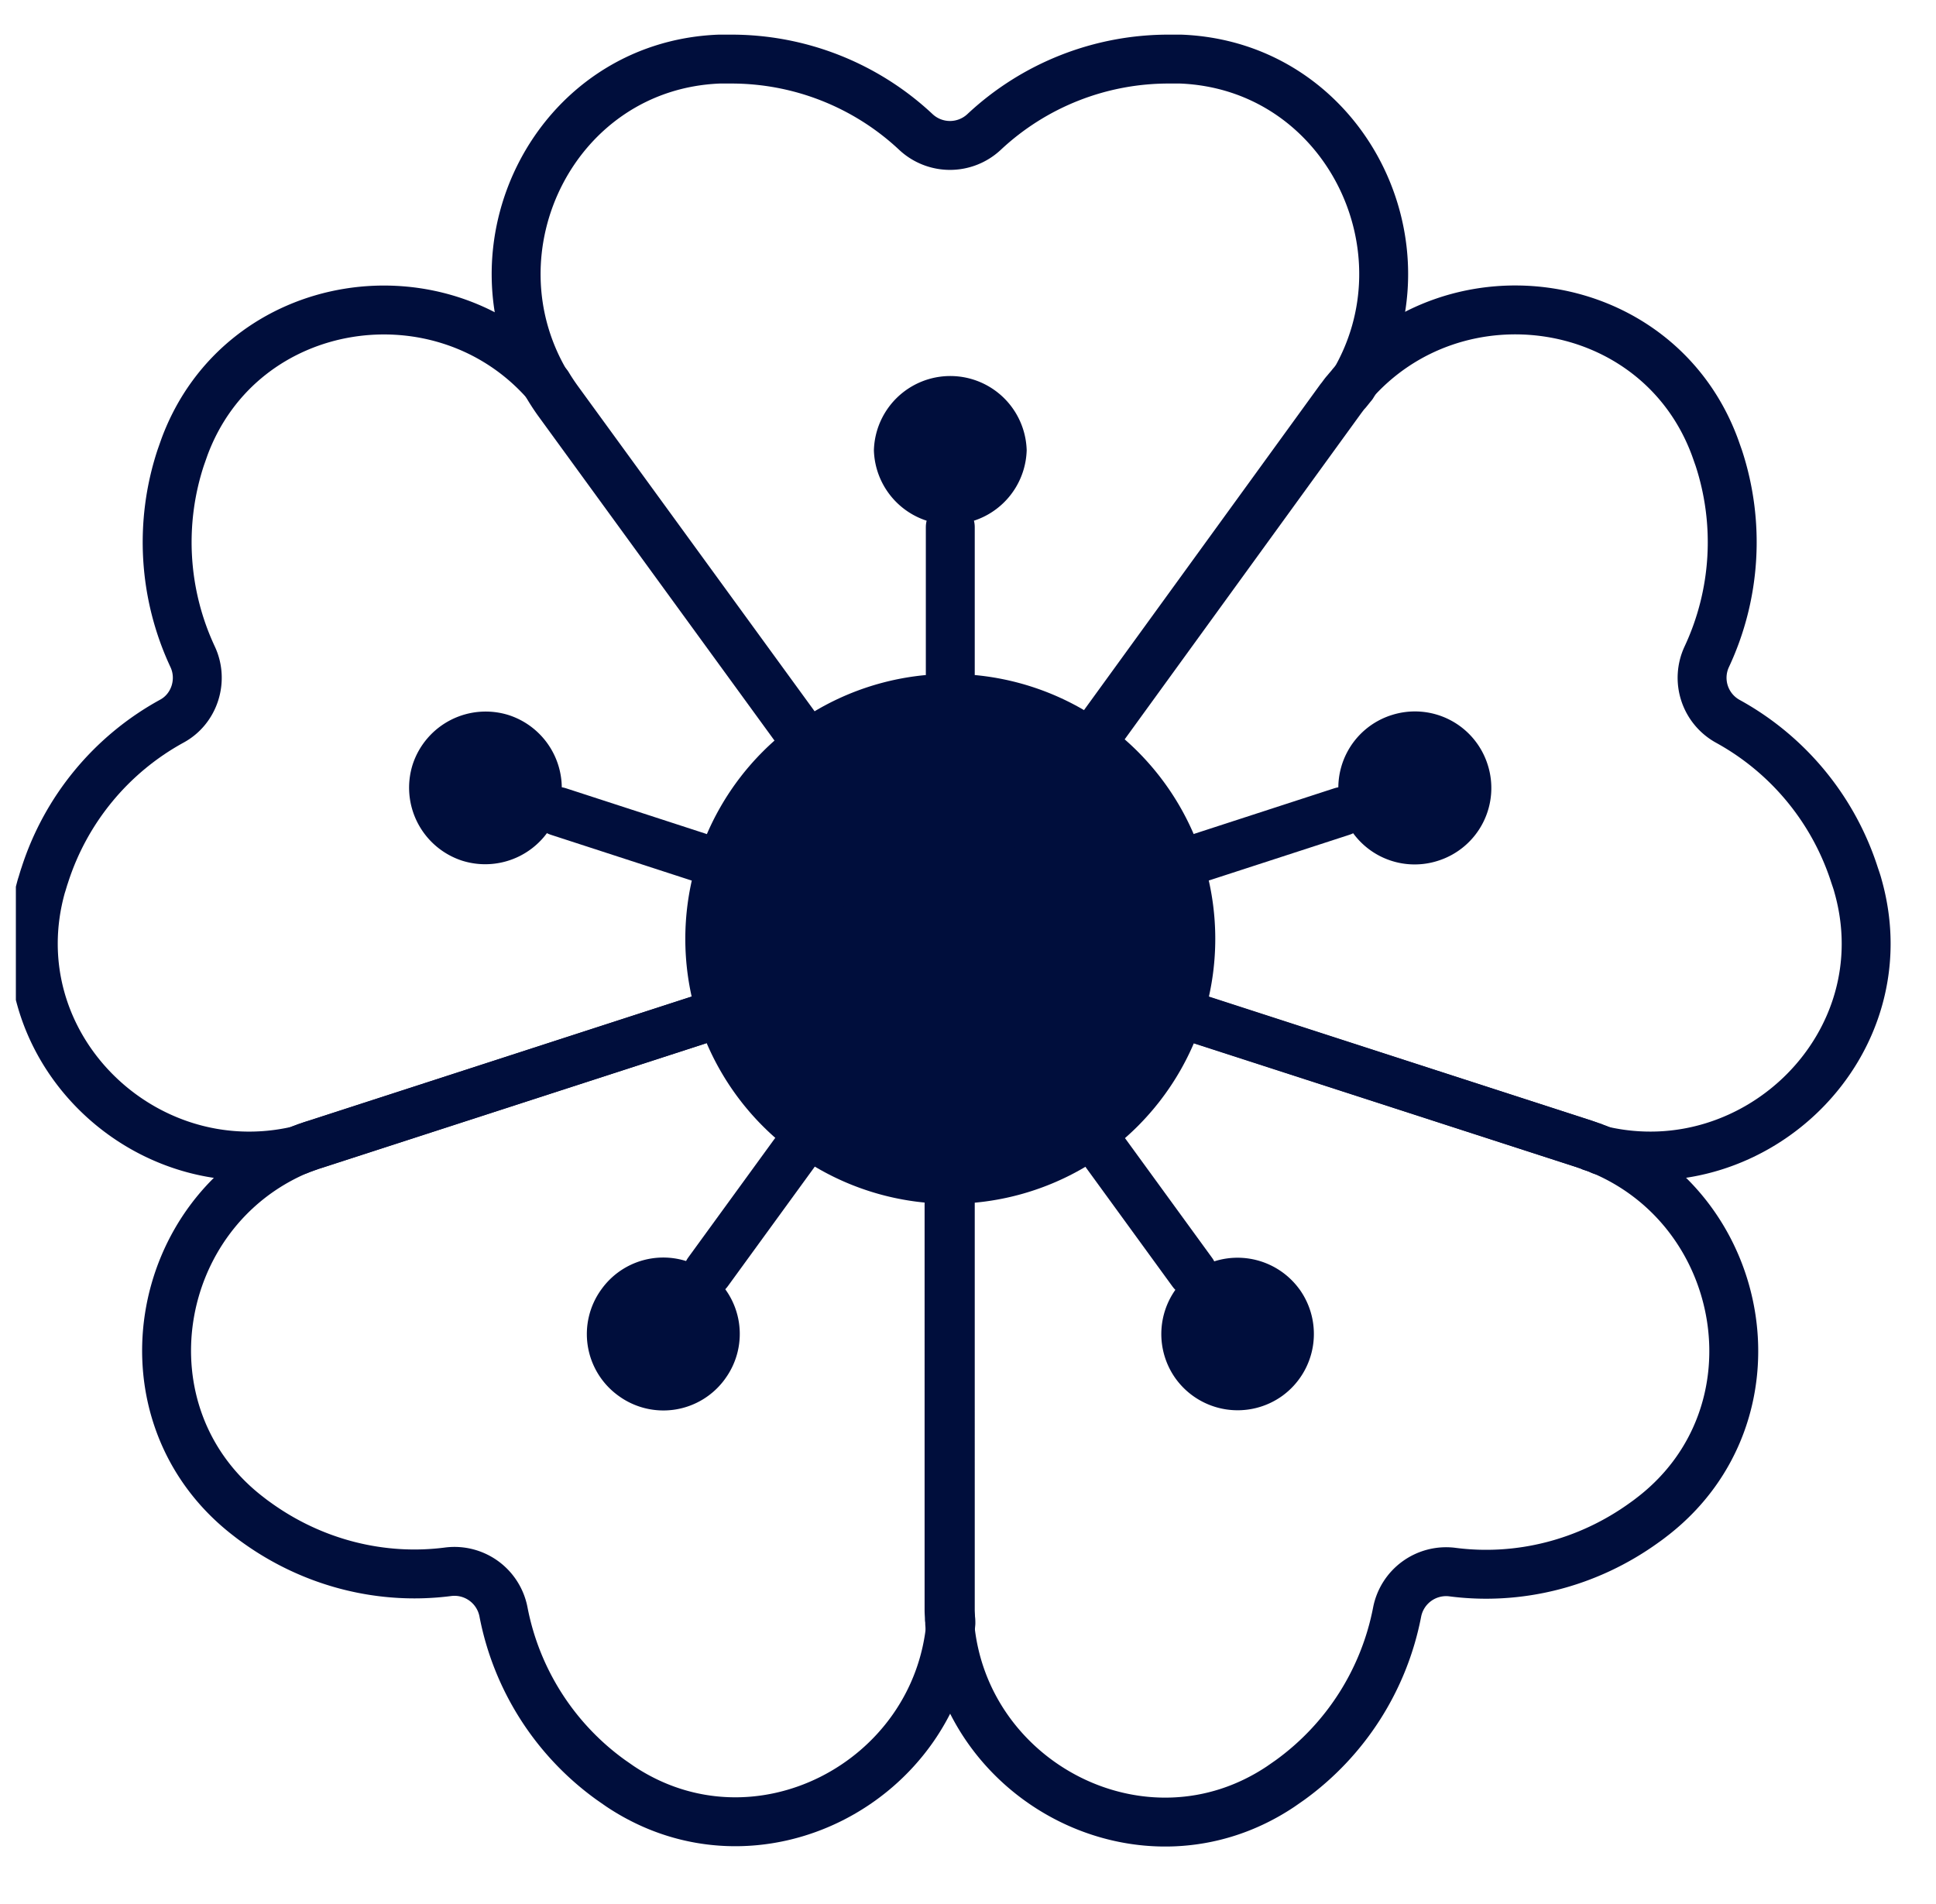
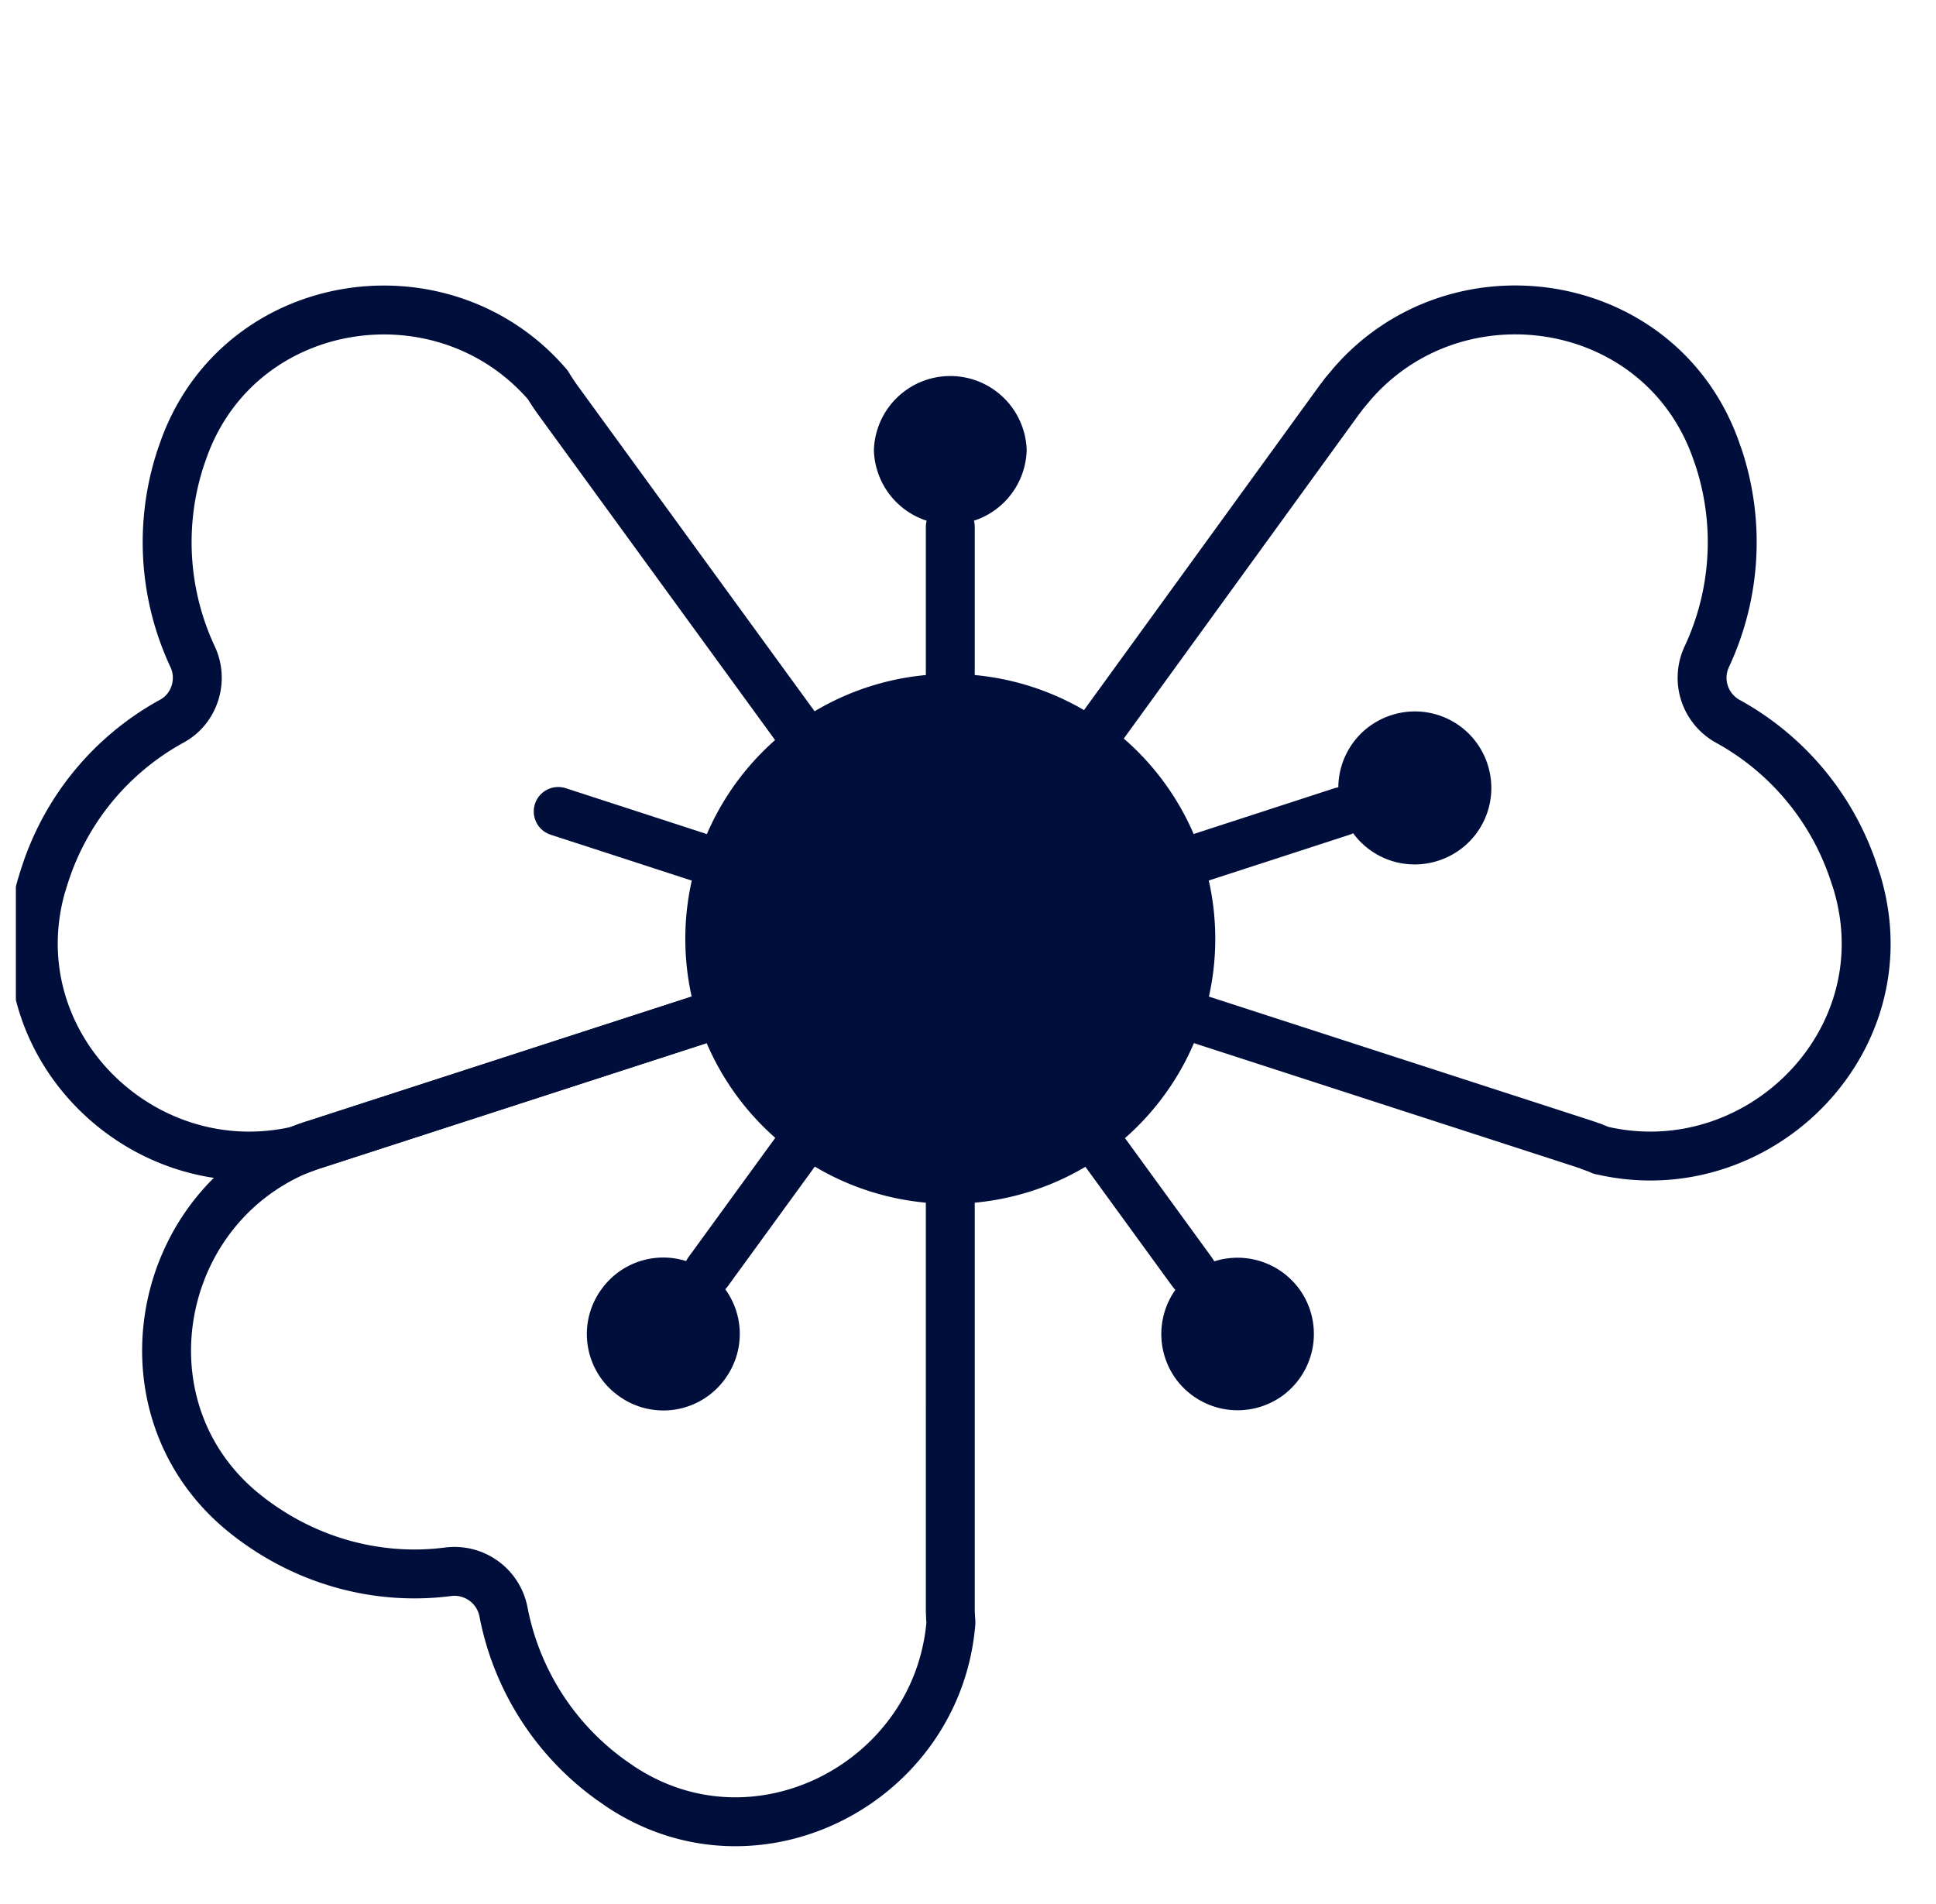
<svg xmlns="http://www.w3.org/2000/svg" width="61" height="60" fill="none" viewBox="0 0 61 60">
  <g clip-path="url(#a)">
    <path fill="#000E3C" d="M27.535 14.188a2.408 2.408 0 0 1 4.814 0 2.408 2.408 0 0 1-4.814 0Zm16.303 8.349a2.404 2.404 0 0 1 3.033 1.55 2.404 2.404 0 0 1-1.55 3.034 2.4 2.4 0 0 1-3.034-1.55 2.404 2.404 0 0 1 1.55-3.034ZM40.94 40.622a2.411 2.411 0 0 1-.53 3.36 2.41 2.41 0 0 1-3.361-.53 2.411 2.411 0 0 1 .53-3.36 2.411 2.411 0 0 1 3.36.53Zm-18.095 2.831a2.396 2.396 0 0 1-3.36.53 2.396 2.396 0 0 1-.53-3.361 2.396 2.396 0 0 1 3.36-.53 2.396 2.396 0 0 1 .53 3.36Z" />
    <path stroke="#000E3C" stroke-linecap="round" stroke-linejoin="round" stroke-width="1.541" d="m37.569 40.092-2.725-3.746m7.443-10.775-4.41 1.434m-7.935-5.768v-4.632m-7.944 10.4-4.41-1.434m7.443 10.765-2.725 3.747" />
-     <path fill="#000E3C" d="M14.554 27.12a2.42 2.42 0 0 1-1.55-3.033 2.42 2.42 0 0 1 3.033-1.55 2.42 2.42 0 0 1 1.55 3.033 2.42 2.42 0 0 1-3.033 1.55Z" />
+     <path fill="#000E3C" d="M14.554 27.12Z" />
    <path stroke="#000E3C" stroke-linecap="round" stroke-linejoin="round" stroke-width="1.541" d="m37.886 32.148 12.028 3.9c.077.028.154.048.231.086h.01c.019 0 .038.01.048.02.077.028.164.057.24.096h.01c4.892 1.146 9.495-3.361 8.09-8.33-.03-.116-.068-.221-.107-.337a8.485 8.485 0 0 0-3.996-4.853 1.566 1.566 0 0 1-.664-2.032 8.521 8.521 0 0 0 .375-6.279c-.039-.106-.077-.221-.116-.327-1.79-4.844-8.165-5.788-11.45-1.974-.057.077-.124.144-.182.221l-.02.02c-.057.067-.105.144-.163.211l-7.425 10.237" />
-     <path stroke="#000E3C" stroke-linecap="round" stroke-linejoin="round" stroke-width="1.541" d="m34.834 22.817 7.424-10.237c.058-.077.106-.144.164-.212l.02-.019c.057-.067.115-.144.173-.212 2.61-4.304-.25-10.072-5.412-10.275h-.347a8.5 8.5 0 0 0-5.855 2.302 1.573 1.573 0 0 1-2.138 0 8.5 8.5 0 0 0-5.854-2.302h-.347c-5.171.203-8.031 5.98-5.412 10.285.096.163.202.327.318.49l7.444 10.228m12.874 9.292 12.028 3.89c.077.03.154.049.231.087h.01c.019 0 .038.01.057.02.087.028.164.057.25.096 4.633 1.955 5.711 8.3 1.657 11.498-.087.067-.183.144-.28.211-1.838 1.339-4.024 1.85-6.085 1.58a1.573 1.573 0 0 0-1.733 1.261 8.526 8.526 0 0 1-3.38 5.297l-.29.202c-4.294 2.87-10.014-.116-10.428-5.143 0-.048 0-.096-.01-.144 0-.087-.01-.183-.01-.27V37.925" />
    <path stroke="#000E3C" stroke-linecap="round" stroke-linejoin="round" stroke-width="1.541" d="m21.998 32.148-12.028 3.9c-.077.028-.154.048-.231.076-.048.02-.087.03-.135.049-.058.019-.125.048-.183.067-4.641 1.945-5.72 8.3-1.656 11.498.087.067.183.144.28.212 1.838 1.338 4.024 1.849 6.085 1.579a1.573 1.573 0 0 1 1.733 1.261 8.5 8.5 0 0 0 3.38 5.297l.29.202c4.294 2.87 10.005-.116 10.428-5.142 0-.048 0-.096-.01-.145 0-.086-.009-.183-.009-.27V37.917" />
    <path stroke="#000E3C" stroke-linecap="round" stroke-linejoin="round" stroke-width="1.541" d="m25.021 22.836-7.443-10.227a6.888 6.888 0 0 1-.318-.481c-3.284-3.823-9.66-2.88-11.45 1.964l-.115.327a8.522 8.522 0 0 0 .375 6.279c.347.741.058 1.647-.664 2.032a8.486 8.486 0 0 0-3.997 4.853c-.038.106-.067.222-.106.337-1.396 4.98 3.197 9.476 8.099 8.33.058-.029.116-.048.173-.068.048-.019.087-.038.135-.048.077-.029.154-.057.231-.077l12.028-3.9" />
    <path fill="#000E3C" d="M21.593 29.586a8.347 8.347 0 0 1 8.35-8.349 8.347 8.347 0 0 1 8.348 8.349 8.347 8.347 0 0 1-8.349 8.349 8.347 8.347 0 0 1-8.349-8.349Z" />
    <path stroke="#000E3C" stroke-linecap="round" stroke-linejoin="round" stroke-width="1.541" d="M25.657 29.586a4.282 4.282 0 0 1 4.285-4.285 4.282 4.282 0 0 1 4.285 4.285 4.282 4.282 0 0 1-4.285 4.285 4.282 4.282 0 0 1-4.285-4.285Z" />
  </g>
  <defs>
    <clipPath id="a">
      <path fill="#fff" d="M.5 0h60v60H.5z" />
    </clipPath>
  </defs>
</svg>